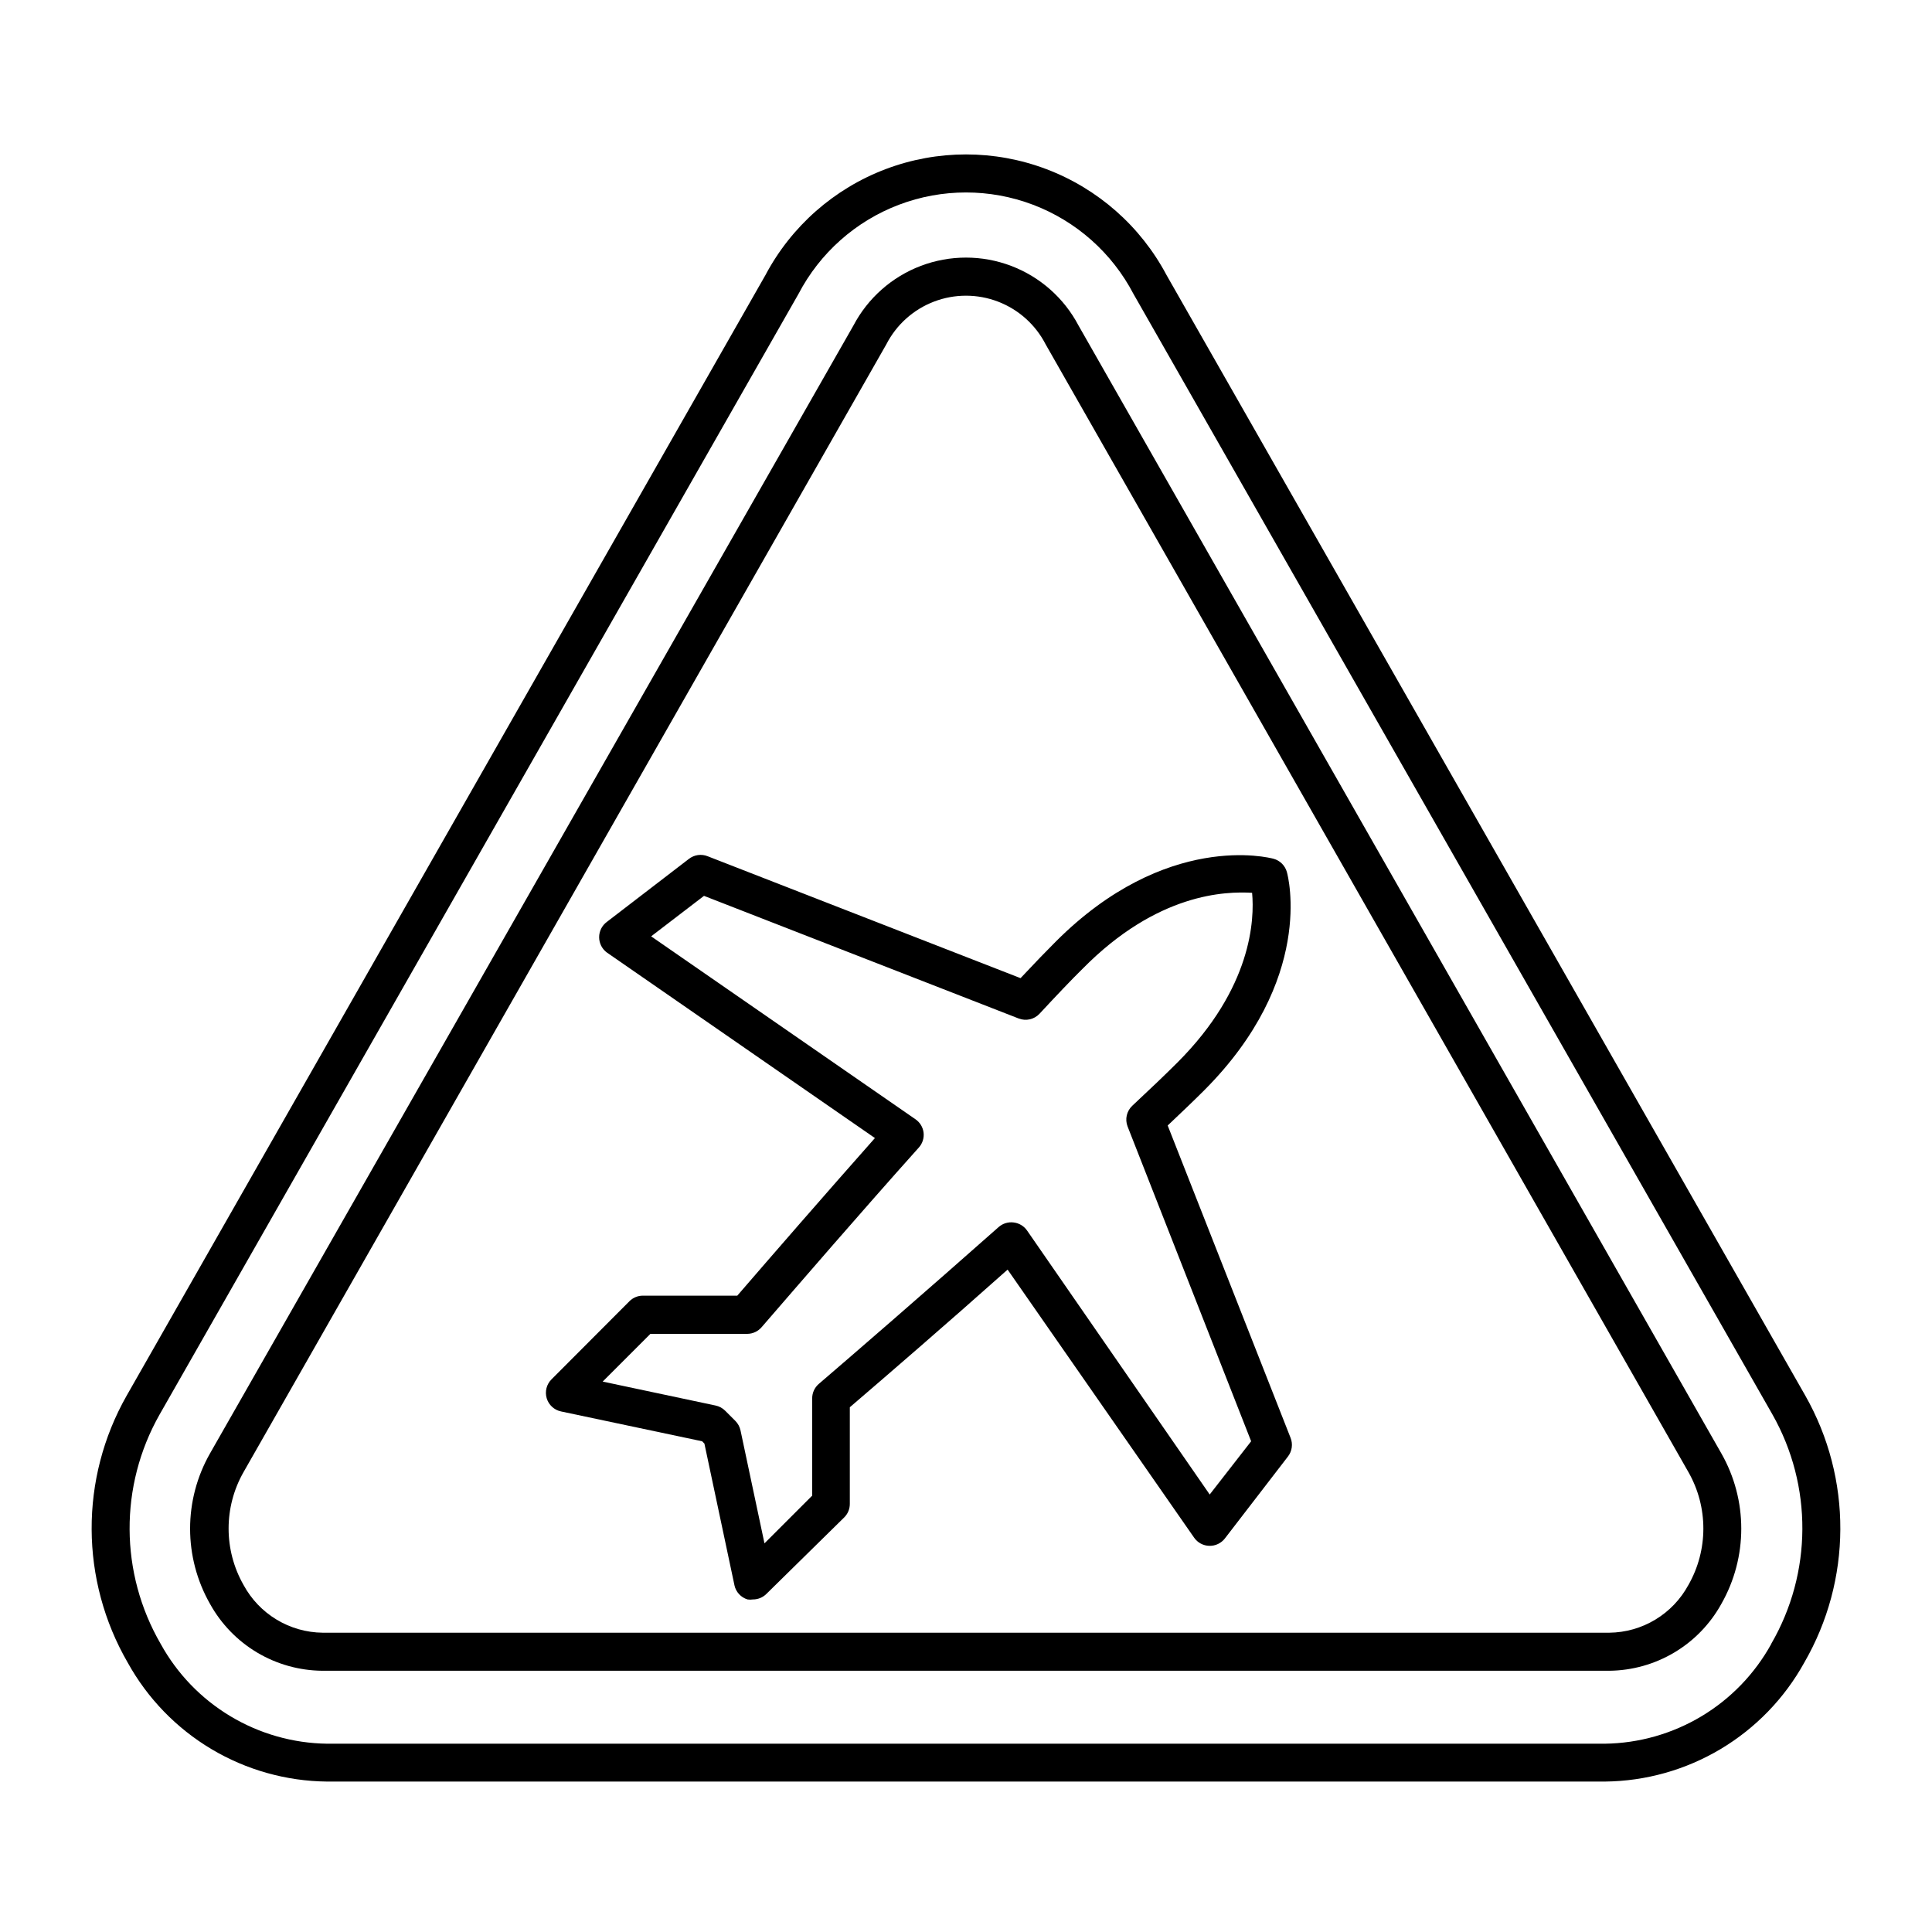
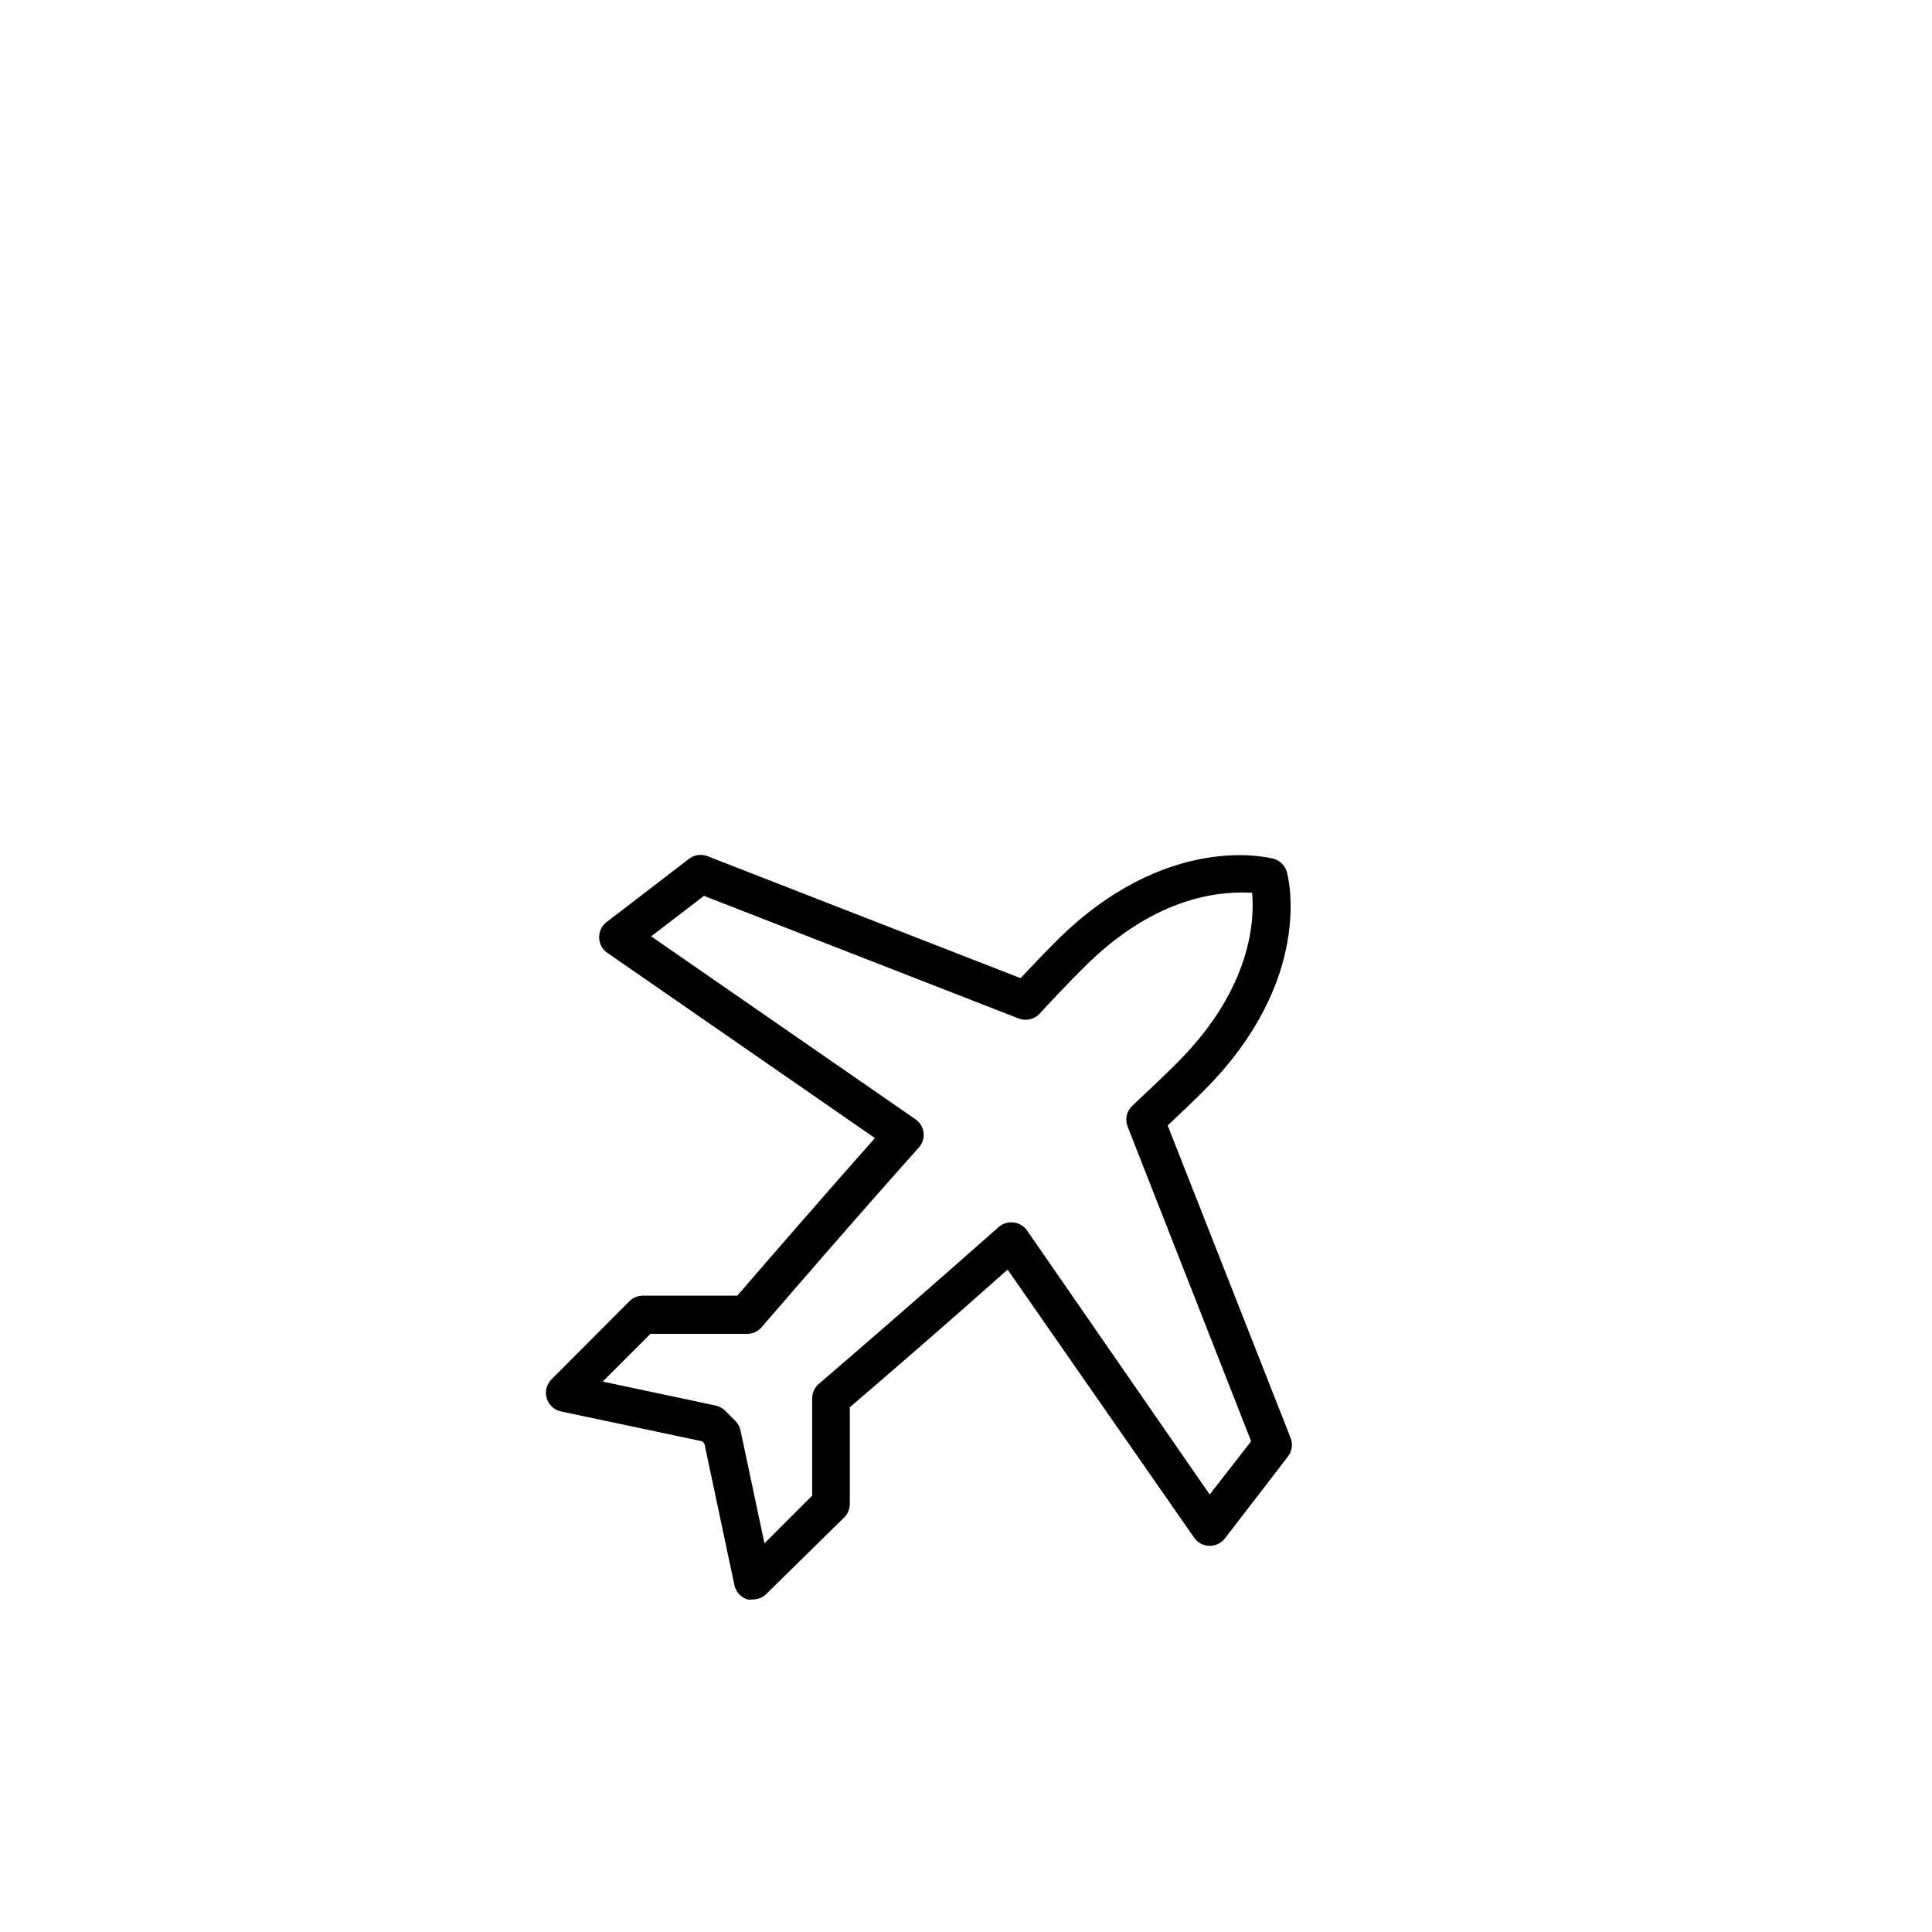
<svg xmlns="http://www.w3.org/2000/svg" fill="#000000" width="800px" height="800px" version="1.1" viewBox="144 144 512 512">
  <g>
-     <path d="m453.15 216.91c-6.859-12.938-18.199-22.93-31.898-28.105-13.699-5.176-28.812-5.176-42.512 0-13.699 5.176-25.039 15.168-31.895 28.105l-169.28 296.95c-12.48 21.973-12.363 48.918 0.301 70.785 5.231 9.449 12.875 17.34 22.148 22.875 9.277 5.531 19.852 8.504 30.652 8.613h338.66c10.801-0.109 21.375-3.082 30.652-8.613 9.273-5.535 16.918-13.426 22.148-22.875 12.664-21.867 12.781-48.812 0.301-70.785zm160.26 362.74c-4.359 7.91-10.734 14.523-18.477 19.168-7.746 4.644-16.578 7.16-25.609 7.281h-338.66c-9.027-0.121-17.863-2.637-25.605-7.281-7.746-4.644-14.121-11.258-18.477-19.168-10.875-18.766-10.992-41.887-0.305-60.758l169.33-297c5.676-10.863 15.141-19.27 26.598-23.625 11.457-4.352 24.117-4.352 35.574 0 11.457 4.356 20.922 12.762 26.598 23.625l169.33 296.95c10.688 18.871 10.574 41.996-0.301 60.758z" />
-     <path d="m429.82 230.27c-3.832-7.281-10.195-12.906-17.887-15.82-7.691-2.914-16.184-2.914-23.879 0-7.691 2.914-14.055 8.539-17.887 15.82l-170.49 298.86c-7.066 12.379-7.066 27.57 0 39.953 2.941 5.309 7.238 9.742 12.449 12.848 5.215 3.106 11.156 4.773 17.227 4.836h341.13c6.066-0.062 12.012-1.73 17.223-4.836 5.215-3.106 9.512-7.539 12.449-12.848 7.066-12.383 7.066-27.574 0-39.953zm161.62 333.77c-2.047 3.785-5.07 6.953-8.758 9.176-3.684 2.227-7.894 3.422-12.199 3.469h-340.98c-4.301-0.047-8.516-1.242-12.199-3.469-3.688-2.223-6.711-5.391-8.758-9.176-5.285-9.277-5.285-20.652 0-29.926l170.34-298.86c2.668-5.203 7.164-9.234 12.625-11.324 5.461-2.09 11.504-2.09 16.965 0 5.461 2.09 9.957 6.121 12.629 11.324l170.34 298.86c5.285 9.273 5.285 20.648 0 29.926z" />
    <path d="m453.45 442.27c3.727-3.527 7.004-6.648 9.672-9.32 29.32-29.371 22.27-56.68 21.914-57.836l0.004-0.004c-0.473-1.715-1.812-3.055-3.527-3.527-1.109-0.301-28.465-7.356-57.738 21.965-2.519 2.519-5.594 5.691-9.32 9.672l-82.875-32.289c-1.684-0.691-3.609-0.422-5.039 0.703l-21.715 16.676c-1.289 0.949-2.047 2.457-2.047 4.059 0 1.598 0.758 3.106 2.047 4.055l71.039 49.172c-13.602 15.367-26.953 30.73-36.477 41.766h-25.039c-1.324 0.004-2.59 0.531-3.527 1.461l-20.656 20.707c-1.32 1.305-1.812 3.231-1.289 5.012 0.527 1.777 1.992 3.125 3.809 3.504l37.383 7.906 0.605 0.605 7.961 37.535h-0.004c0.383 1.801 1.715 3.246 3.477 3.777 0.469 0.074 0.945 0.074 1.41 0 1.34 0.008 2.629-0.516 3.578-1.461l20.656-20.305c0.945-0.949 1.469-2.234 1.461-3.574v-25.594c9.219-7.91 25.191-21.664 41.816-36.477l49.426 71.035c0.918 1.328 2.418 2.133 4.027 2.168 1.613 0.043 3.148-0.688 4.133-1.965l16.676-21.664c1.129-1.43 1.398-3.356 0.707-5.039zm11.133 97.789-48.414-69.98c-0.832-1.188-2.137-1.957-3.578-2.117-1.422-0.172-2.852 0.266-3.93 1.211-19.348 17.129-38.188 33.453-47.711 41.613-1.102 0.969-1.727 2.367-1.711 3.828v25.746l-12.645 12.645-6.348-29.926h-0.004c-0.199-0.953-0.672-1.828-1.359-2.519l-2.719-2.719h-0.004c-0.688-0.688-1.562-1.16-2.516-1.359l-29.926-6.348 12.645-12.645 25.691-0.004c1.457-0.012 2.836-0.656 3.781-1.762 10.43-12.043 26.098-30.23 41.664-47.609 0.977-1.082 1.434-2.535 1.258-3.981-0.184-1.434-0.969-2.715-2.164-3.527l-70.031-48.465 14.008-10.73 83.379 32.496v-0.004c1.93 0.762 4.133 0.262 5.543-1.258 4.684-5.039 8.414-8.969 11.387-11.891 19.852-20.152 37.938-20.555 44.941-20.152 0.656 7.004 0 25.191-19.801 44.988-3.223 3.223-7.305 7.106-11.941 11.438-1.5 1.402-2 3.578-1.258 5.492l32.746 83.43z" />
  </g>
</svg>